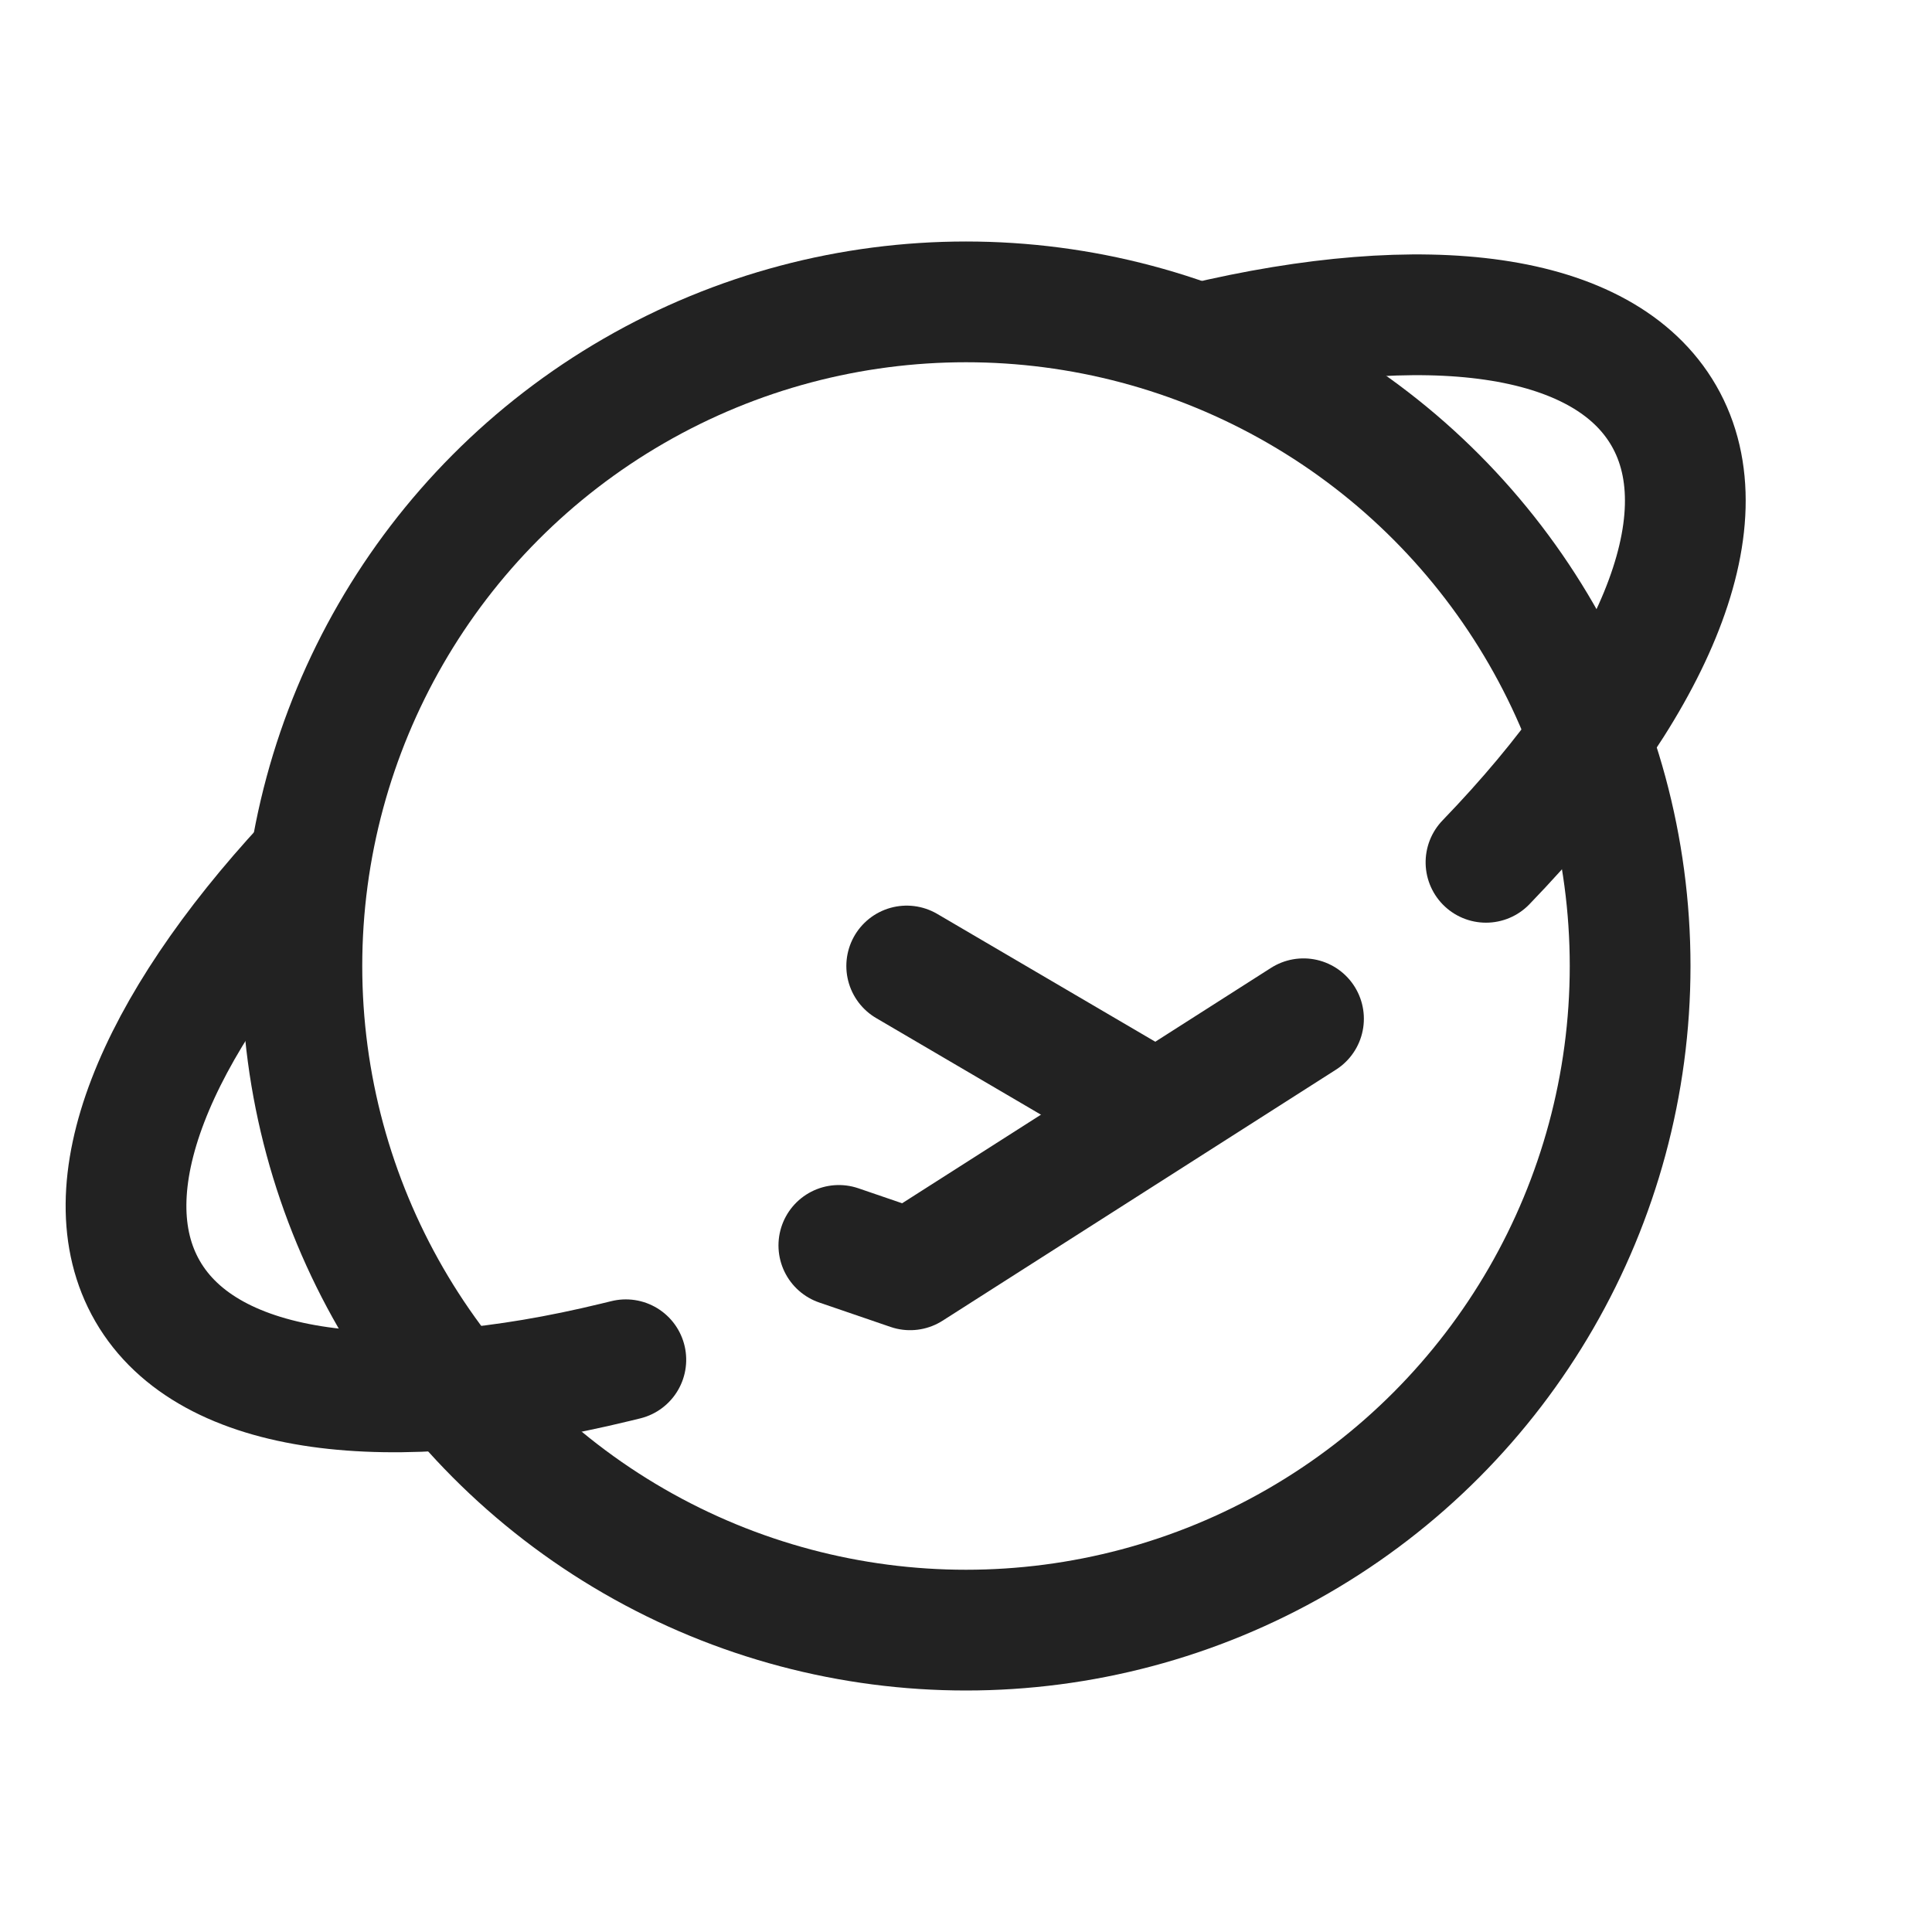
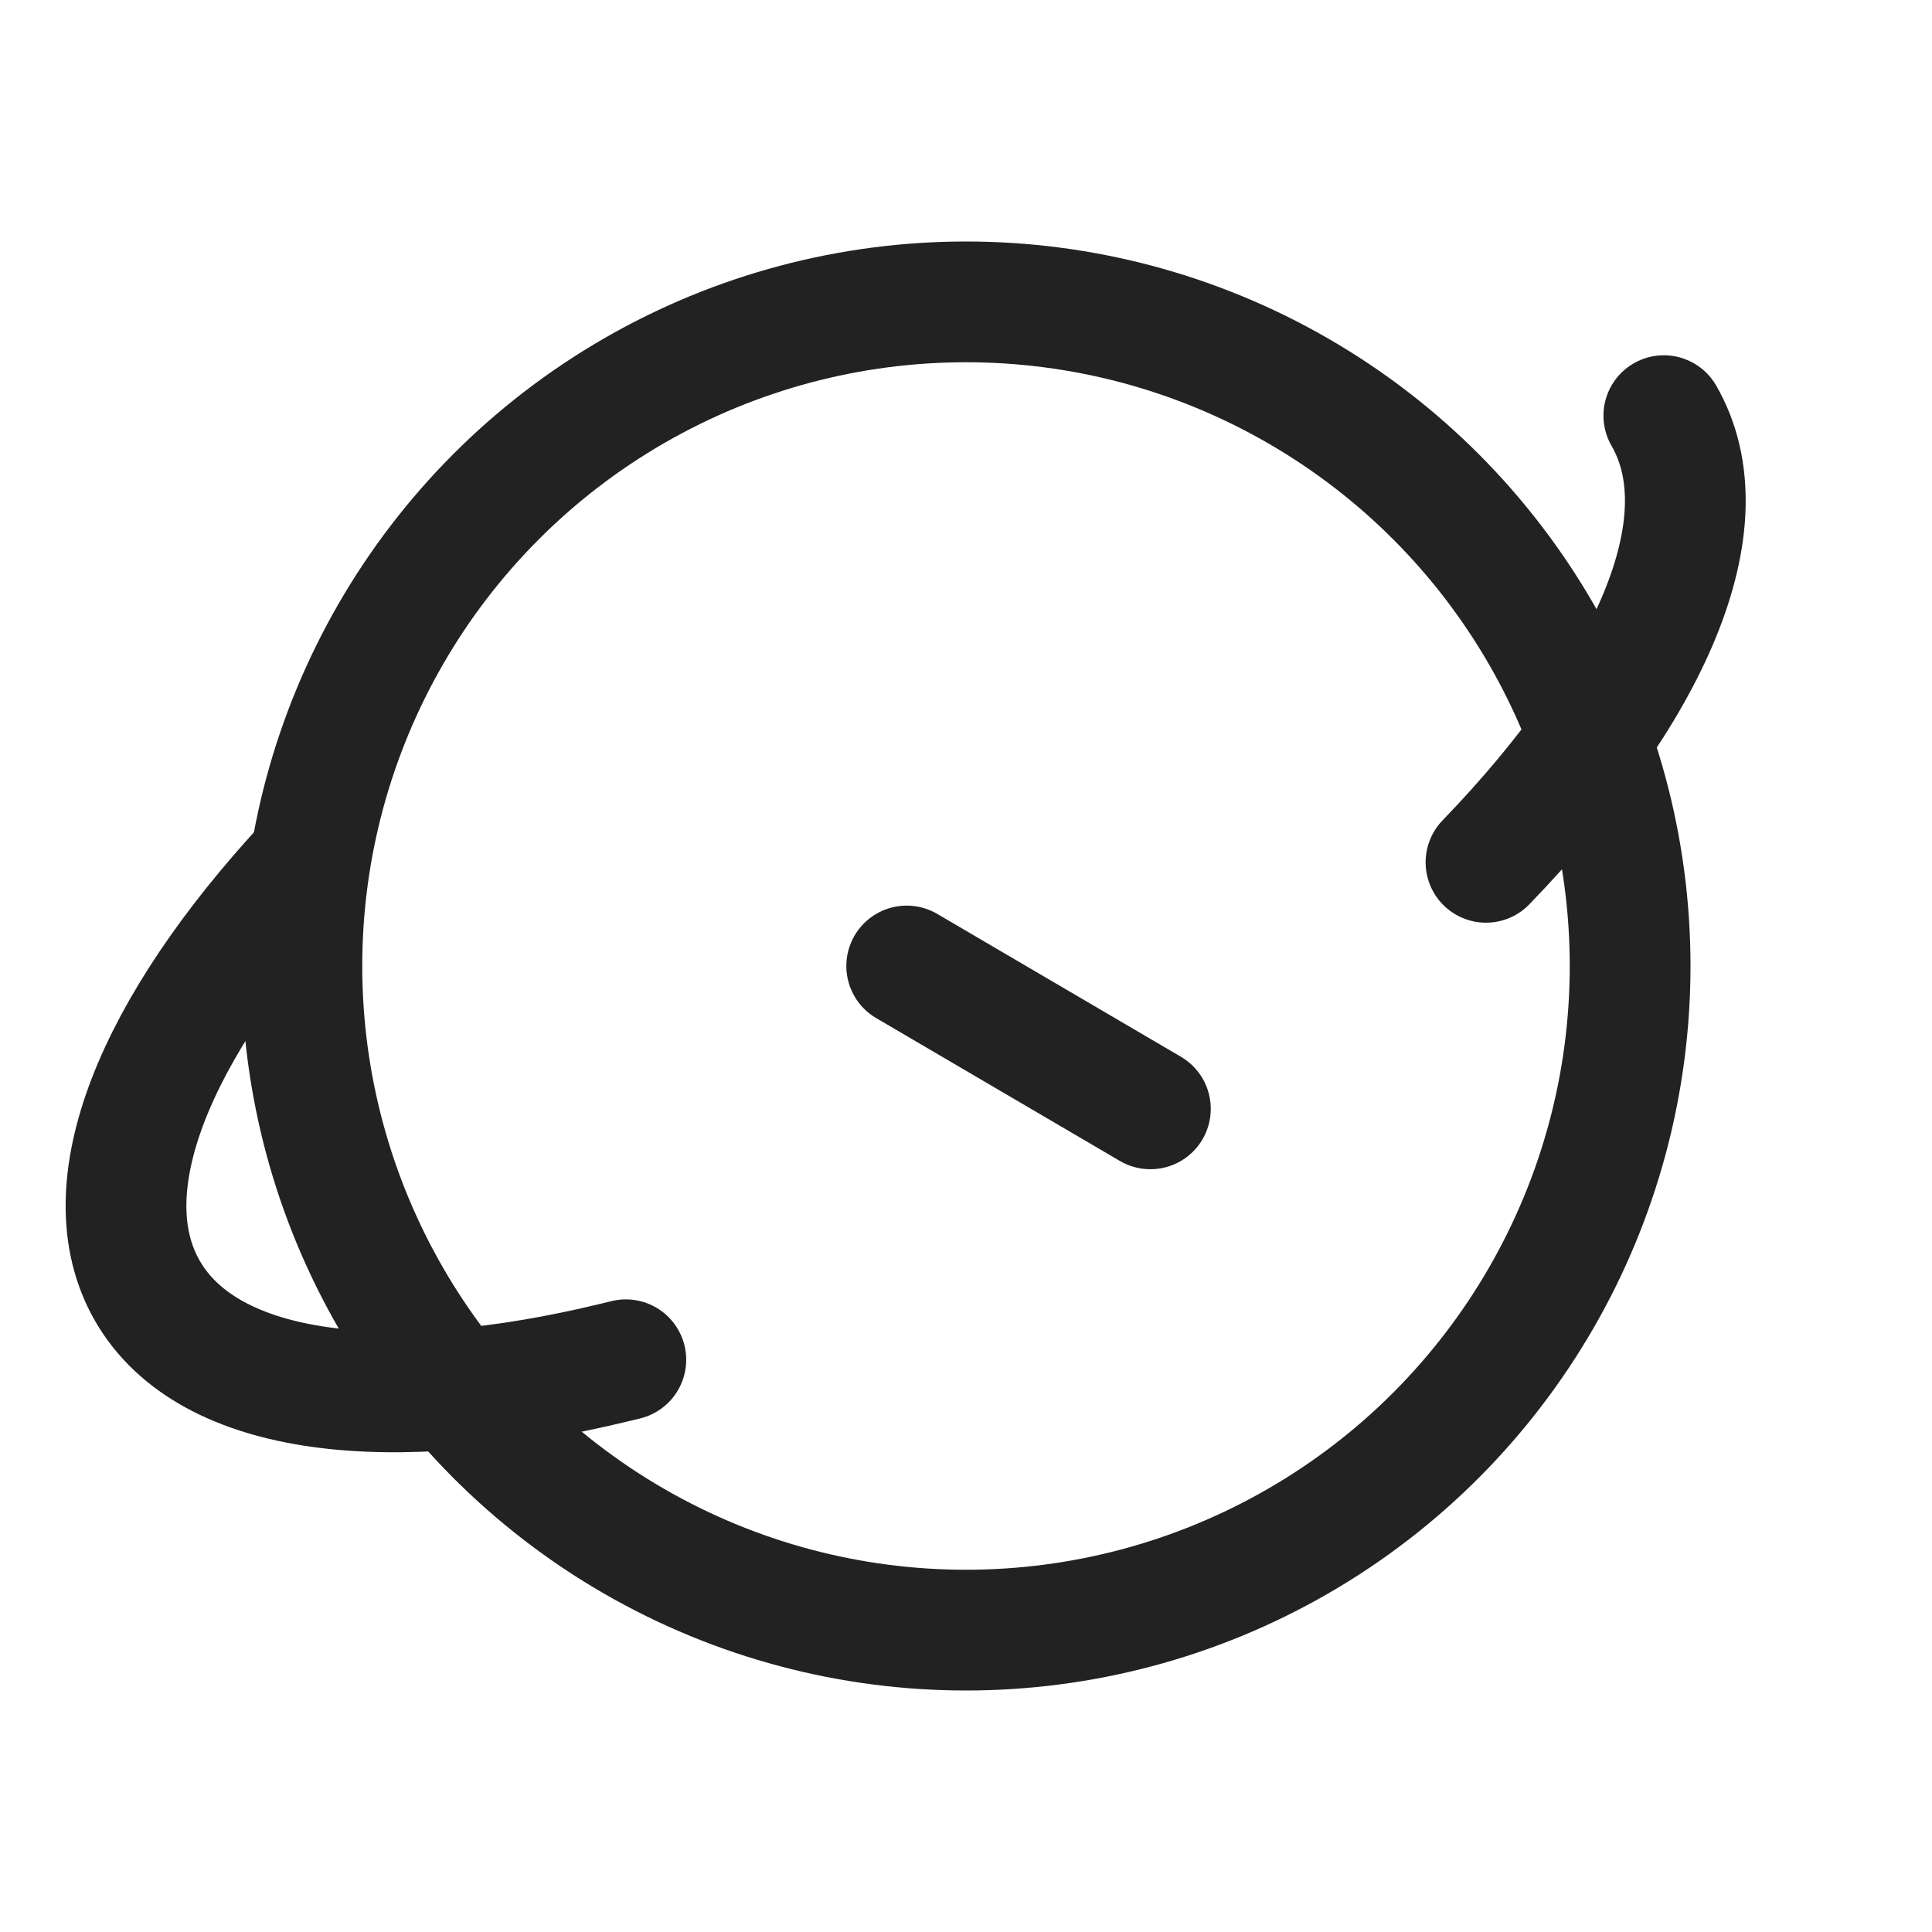
<svg xmlns="http://www.w3.org/2000/svg" width="16px" height="16px" viewBox="0 0 16 16" version="1.1">
  <title>16px_haiwaiCDN</title>
  <g id="16px_haiwaiCDN" stroke="none" stroke-width="1" fill="none" fill-rule="evenodd">
-     <rect id="0" fill="#FFFFFF" opacity="0" x="0" y="0" width="16" height="16" />
    <circle id="椭圆形" stroke="#222222" cx="8" cy="8" r="5.5" />
-     <path d="M3.167,4.662 C1.401,5.209 0.259,6.082 0.259,7.065 C0.259,8.076 1.469,8.971 3.323,9.514 C3.35,9.522 3.377,9.53 3.405,9.538 M11.634,9.532 C13.522,8.99 14.759,8.087 14.759,7.065 C14.759,6.06 13.565,5.171 11.733,4.626" id="形状" stroke="#222222" stroke-linecap="round" stroke-linejoin="round" transform="translate(7.509, 7.082) rotate(-30) translate(-7.509, -7.082) " />
-     <polyline id="路径-3" stroke="#222222" stroke-linecap="round" stroke-linejoin="round" points="10.795 8.437 7.537 10.516 6.947 10.314" />
+     <path d="M3.167,4.662 C1.401,5.209 0.259,6.082 0.259,7.065 C0.259,8.076 1.469,8.971 3.323,9.514 C3.35,9.522 3.377,9.53 3.405,9.538 M11.634,9.532 C13.522,8.99 14.759,8.087 14.759,7.065 " id="形状" stroke="#222222" stroke-linecap="round" stroke-linejoin="round" transform="translate(7.509, 7.082) rotate(-30) translate(-7.509, -7.082) " />
    <line x1="7.509" y1="8" x2="9.527" y2="9.183" id="直线-4" stroke="#222222" stroke-linecap="round" stroke-linejoin="round" />
  </g>
</svg>